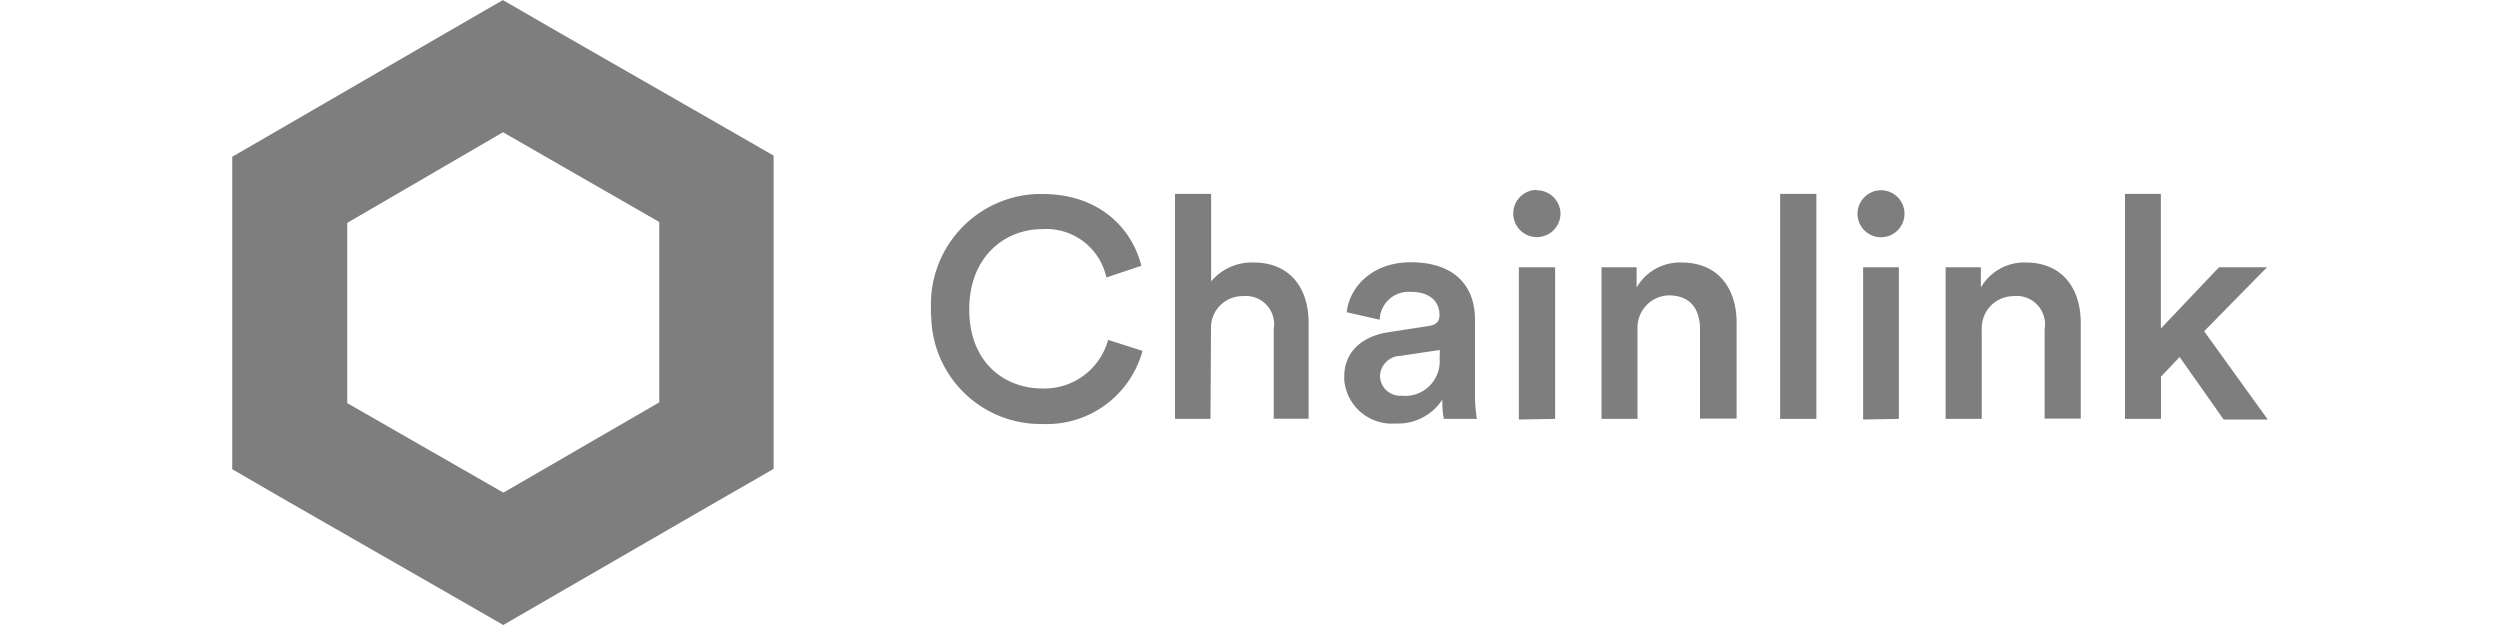
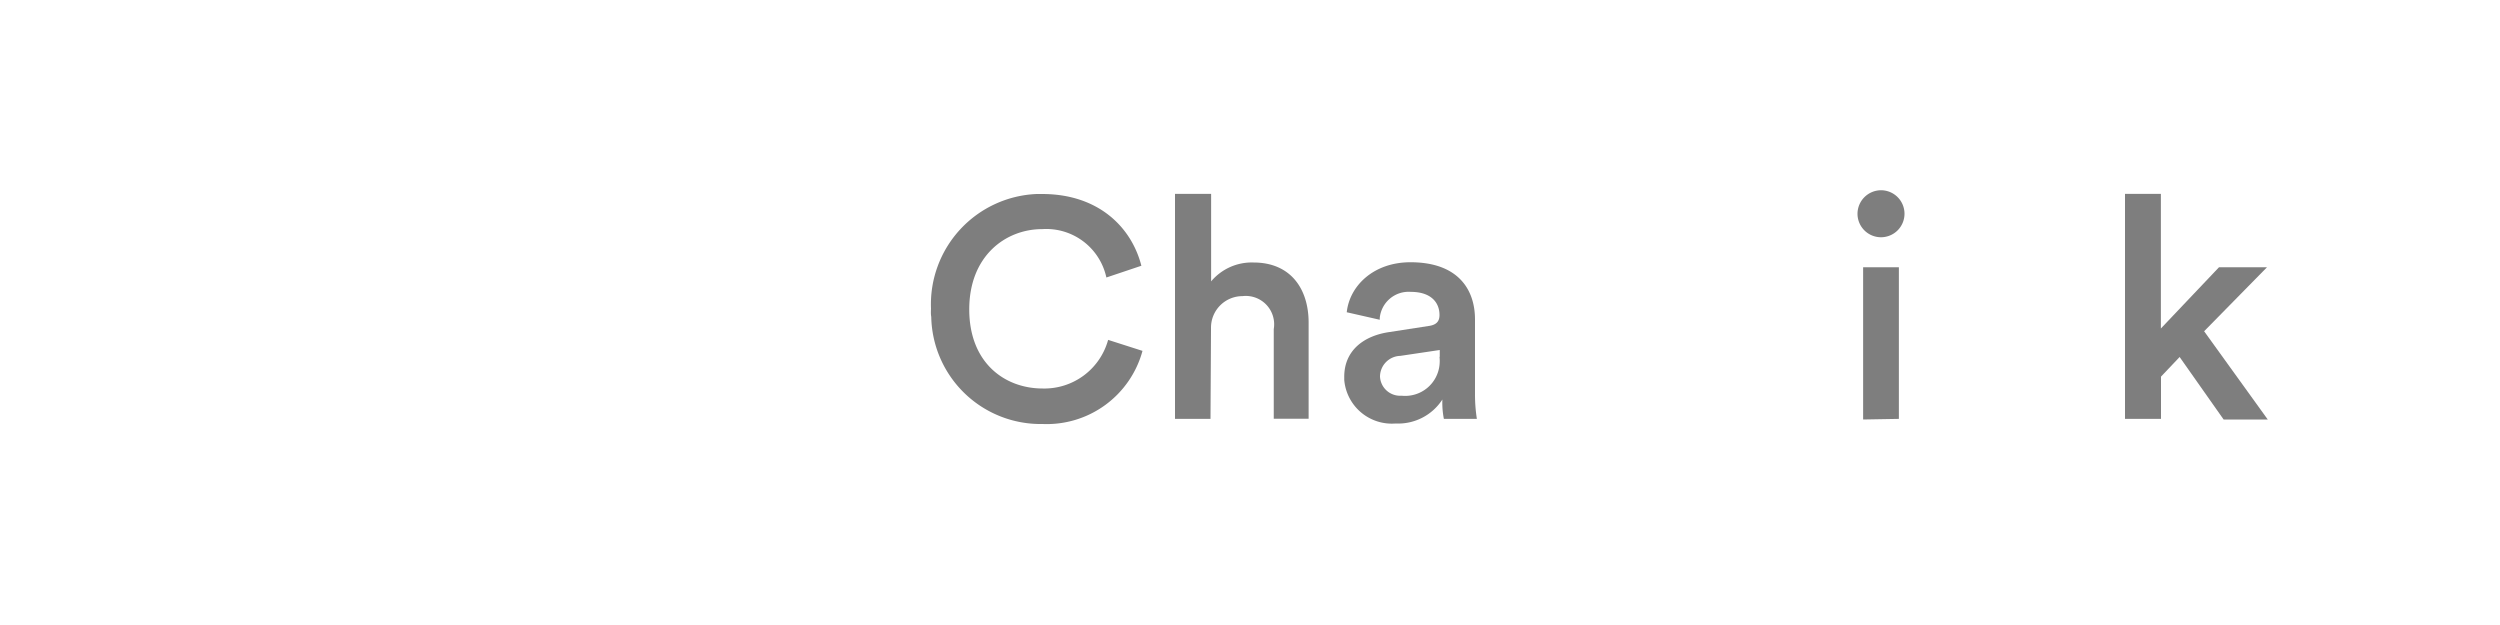
<svg xmlns="http://www.w3.org/2000/svg" viewBox="0 0 200 50.03">
  <defs>
    <style>.cls-1{fill:#7e7e7e;}.cls-2{fill:none;}</style>
  </defs>
  <g id="Layer_2" data-name="Layer 2">
    <g id="Layer_2-2" data-name="Layer 2">
      <g id="Layer_2-3" data-name="Layer 2">
        <g id="Layer_1-2" data-name="Layer 1-2">
          <path class="cls-1" d="M74.48,24.69a8.83,8.83,0,0,1,8.46-9.17h.43c4.5,0,7.15,2.65,7.94,5.74l-2.8.94a4.92,4.92,0,0,0-5.14-3.87c-2.91,0-5.83,2.13-5.83,6.42s2.85,6.33,5.87,6.33a5.29,5.29,0,0,0,5.24-3.89l2.75.88a7.94,7.94,0,0,1-8,5.85,8.75,8.75,0,0,1-8.9-8.57C74.46,25.13,74.47,24.91,74.48,24.69Z" />
          <path class="cls-1" d="M96.84,33.51H94v-18h2.89v7A4.24,4.24,0,0,1,100.28,21c3,0,4.41,2.14,4.41,4.81v7.69H101.9V26.33a2.27,2.27,0,0,0-2.5-2.64,2.52,2.52,0,0,0-2.52,2.52h0v.22Z" />
          <path class="cls-1" d="M111.18,26.56l3.1-.48c.71-.09.88-.45.88-.88,0-1-.68-1.85-2.29-1.85a2.32,2.32,0,0,0-2.49,2.09v.14l-2.64-.6c.22-2.09,2.12-4,5.1-4,3.74,0,5.16,2.11,5.16,4.58v6a12.61,12.61,0,0,0,.15,1.95h-2.64a6.71,6.71,0,0,1-.12-1.55,4.21,4.21,0,0,1-3.74,1.92,3.82,3.82,0,0,1-4.11-3.48v-.18C107.5,28.05,109.1,26.85,111.18,26.56Zm4,2V28l-3.16.47a1.67,1.67,0,0,0-1.62,1.65A1.61,1.61,0,0,0,112,31.66h.16a2.76,2.76,0,0,0,3-2.45v0a3.12,3.12,0,0,0,0-.68Z" />
-           <path class="cls-1" d="M122.92,15.22a1.9,1.9,0,0,1,1.92,1.86h0a1.89,1.89,0,1,1-1.92-1.89Zm-1.41,18.34V21.38h2.9V33.51Z" />
-           <path class="cls-1" d="M131,33.51h-2.88V21.38h2.81V23a4,4,0,0,1,3.59-2c3,0,4.41,2.15,4.41,4.82v7.67H136V26.33c0-1.49-.68-2.7-2.5-2.7A2.57,2.57,0,0,0,131,26.21h0v7.3Z" />
-           <path class="cls-1" d="M142.41,33.51v-18h2.9v18Z" />
          <path class="cls-1" d="M150.47,15.22a1.88,1.88,0,1,1-1.87,1.89v0A1.89,1.89,0,0,1,150.47,15.22Zm-1.42,18.34V21.38h2.86V33.51Z" />
-           <path class="cls-1" d="M158.54,33.51h-2.89V21.38h2.82V23a4,4,0,0,1,3.58-2c3,0,4.41,2.15,4.41,4.82v7.67h-2.89V26.33a2.27,2.27,0,0,0-2.5-2.64,2.55,2.55,0,0,0-2.53,2.56,1.5,1.5,0,0,0,0,.3Z" />
          <path class="cls-1" d="M176.33,26.5l5.09,7.06h-3.53l-3.52-5-1.49,1.57v3.38H170v-18h2.87V26.28l4.65-4.9h3.84Z" />
-           <path class="cls-1" d="M40.24,10.58l12.5,7.18V32.19L40.27,39.41,27.78,32.25V17.83l12.46-7.25M40.24,0,35.65,2.65,23.16,9.89l-4.58,2.65v25l4.58,2.65,12.51,7.17L40.26,50l4.58-2.65L57.3,40.15l4.59-2.64V12.45L57.3,9.81,44.81,2.65,40.22,0Z" />
        </g>
      </g>
      <rect class="cls-2" width="200" height="50" />
    </g>
  </g>
</svg>